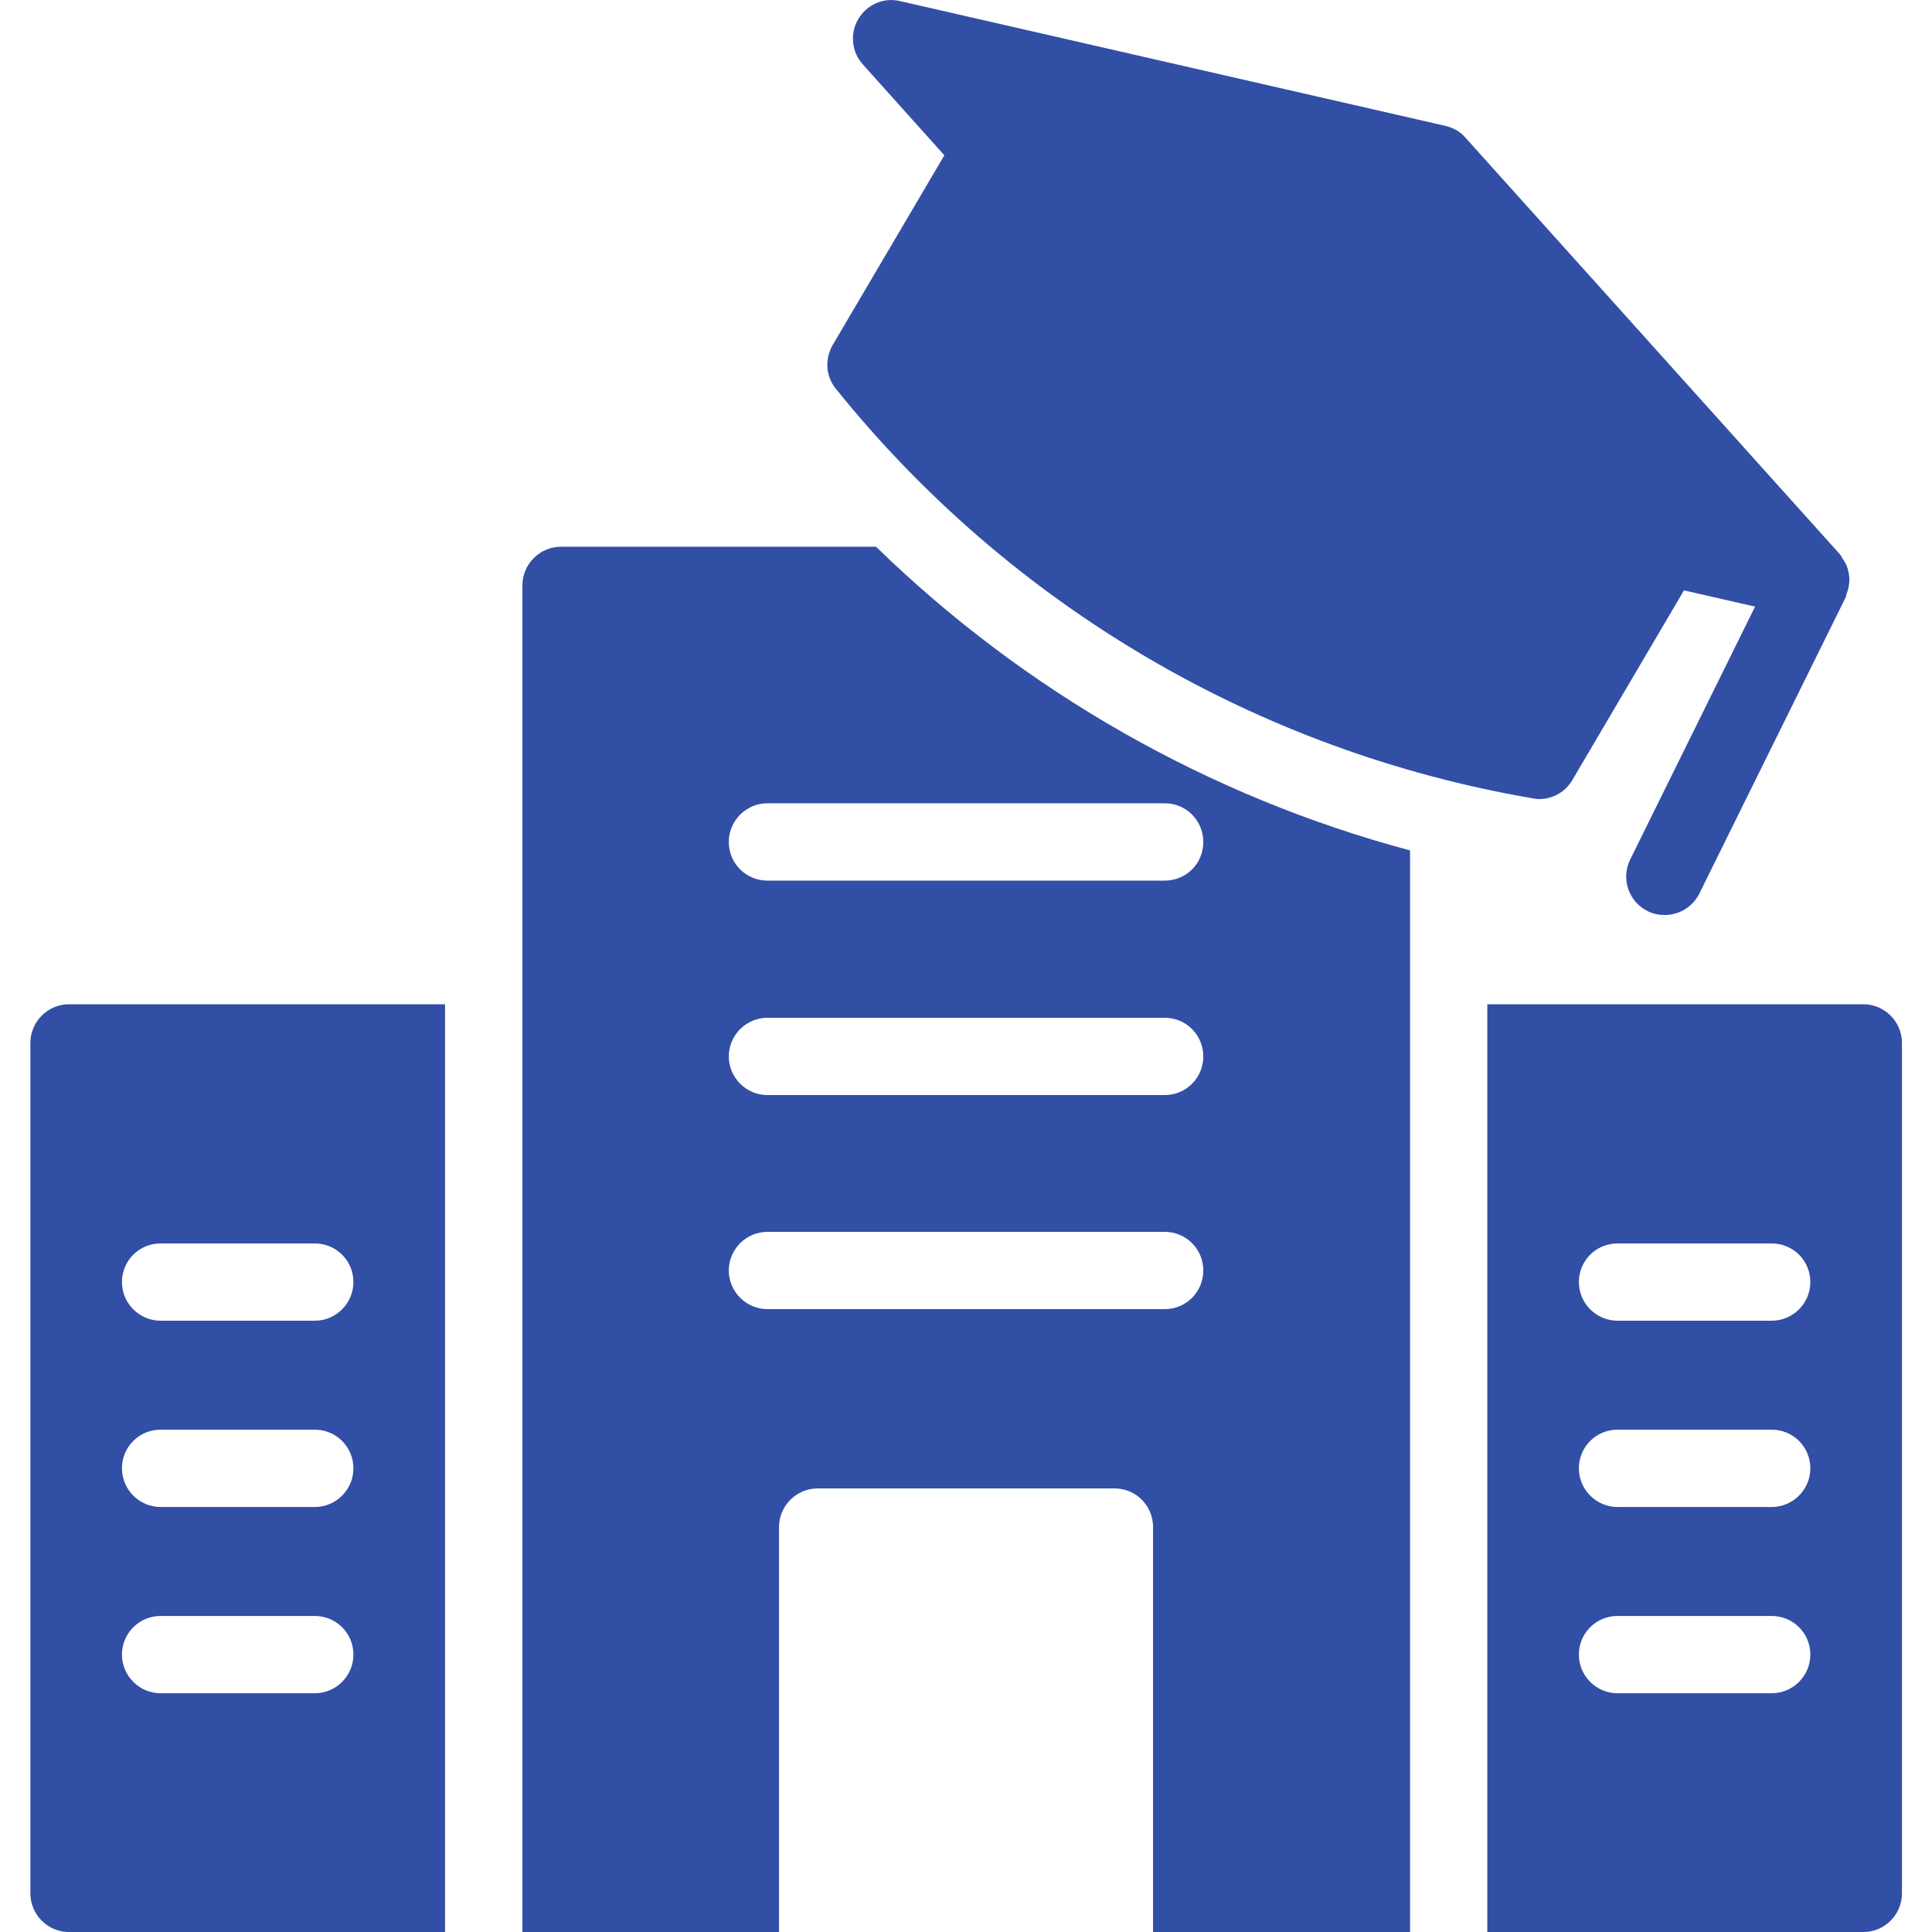
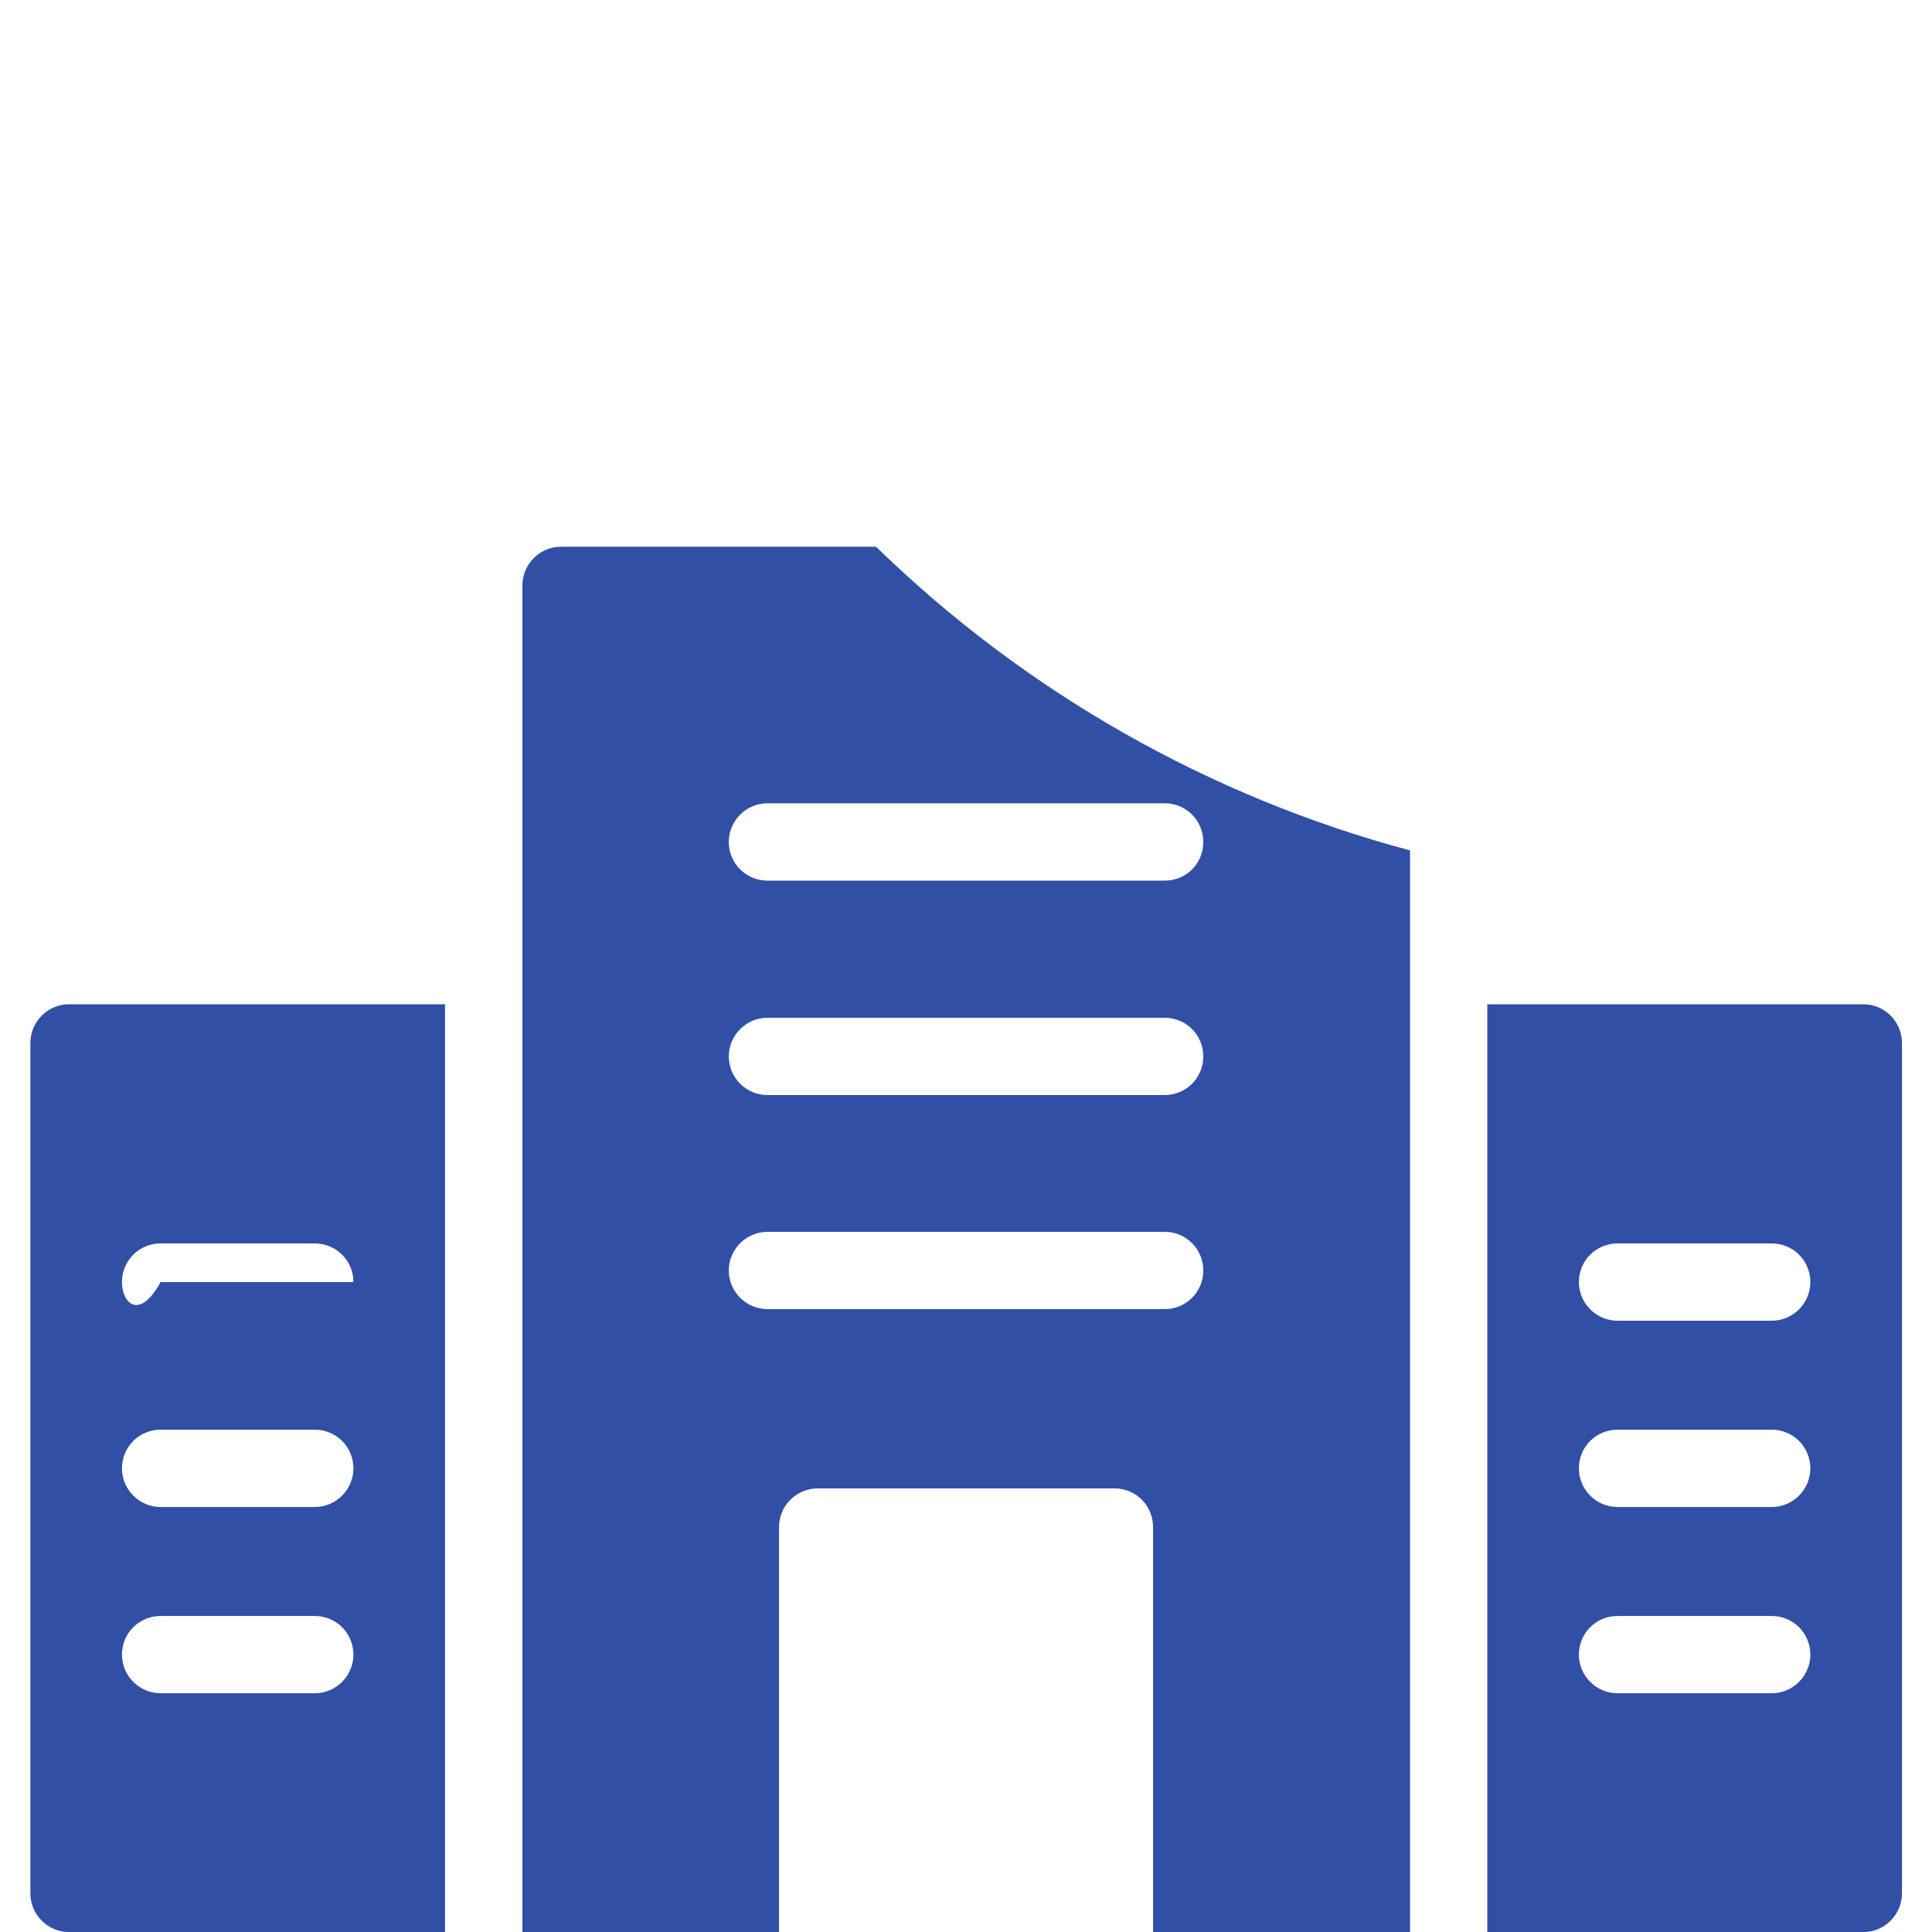
<svg xmlns="http://www.w3.org/2000/svg" width="40" height="40" viewBox="0 0 40 40" fill="none">
  <g clip-path="url(#clip0_762_43654)">
-     <path d="M31.729 16.528C31.769 16.536 31.817 16.544 31.865 16.544C32.145 16.544 32.409 16.399 32.553 16.151L34.865 12.223L36.337 12.559L33.753 17.792C33.553 18.192 33.721 18.672 34.113 18.864C34.225 18.92 34.345 18.944 34.465 18.944C34.761 18.944 35.041 18.784 35.185 18.496L38.217 12.359C38.225 12.335 38.225 12.311 38.233 12.287C38.257 12.231 38.273 12.167 38.281 12.103C38.289 12.063 38.289 12.031 38.289 11.991C38.289 11.935 38.281 11.879 38.265 11.823C38.257 11.783 38.249 11.751 38.233 11.711C38.209 11.655 38.177 11.607 38.145 11.559C38.129 11.527 38.113 11.495 38.089 11.471L30.345 2.855C30.241 2.727 30.089 2.647 29.929 2.607L18.632 0.022C18.296 -0.058 17.944 0.094 17.768 0.398C17.592 0.694 17.632 1.078 17.864 1.334L19.552 3.215L17.24 7.143C17.072 7.431 17.096 7.791 17.304 8.047C20.92 12.543 26.041 15.552 31.729 16.528Z" fill="#324FA6" />
-     <path d="M1.429 40.001H9.214V20.792H1.429C0.989 20.792 0.629 21.152 0.629 21.592V39.201C0.629 39.641 0.989 40.001 1.429 40.001ZM3.325 25.744H6.517C6.957 25.744 7.317 26.096 7.317 26.544C7.317 26.984 6.957 27.344 6.517 27.344H3.325C2.885 27.344 2.525 26.984 2.525 26.544C2.525 26.096 2.885 25.744 3.325 25.744ZM3.325 29.6H6.517C6.957 29.6 7.317 29.952 7.317 30.401C7.317 30.84 6.957 31.201 6.517 31.201H3.325C2.885 31.201 2.525 30.84 2.525 30.401C2.525 29.952 2.885 29.6 3.325 29.6ZM3.325 33.457H6.517C6.957 33.457 7.317 33.809 7.317 34.257C7.317 34.697 6.957 35.057 6.517 35.057H3.325C2.885 35.057 2.525 34.697 2.525 34.257C2.525 33.809 2.885 33.457 3.325 33.457Z" fill="#324FA6" />
+     <path d="M1.429 40.001H9.214V20.792H1.429C0.989 20.792 0.629 21.152 0.629 21.592V39.201C0.629 39.641 0.989 40.001 1.429 40.001ZM3.325 25.744H6.517C6.957 25.744 7.317 26.096 7.317 26.544H3.325C2.885 27.344 2.525 26.984 2.525 26.544C2.525 26.096 2.885 25.744 3.325 25.744ZM3.325 29.6H6.517C6.957 29.6 7.317 29.952 7.317 30.401C7.317 30.84 6.957 31.201 6.517 31.201H3.325C2.885 31.201 2.525 30.84 2.525 30.401C2.525 29.952 2.885 29.6 3.325 29.6ZM3.325 33.457H6.517C6.957 33.457 7.317 33.809 7.317 34.257C7.317 34.697 6.957 35.057 6.517 35.057H3.325C2.885 35.057 2.525 34.697 2.525 34.257C2.525 33.809 2.885 33.457 3.325 33.457Z" fill="#324FA6" />
    <path d="M16.129 31.616C16.129 31.176 16.489 30.816 16.929 30.816H23.073C23.521 30.816 23.873 31.176 23.873 31.616V40.001H29.194V17.607C25.034 16.495 21.225 14.327 18.137 11.319H11.617C11.176 11.319 10.816 11.679 10.816 12.119V40.001H16.129V31.616ZM15.889 16.631H24.113C24.561 16.631 24.913 16.991 24.913 17.431C24.913 17.88 24.561 18.232 24.113 18.232H15.889C15.449 18.232 15.089 17.88 15.089 17.431C15.089 16.991 15.449 16.631 15.889 16.631ZM15.889 21.072H24.113C24.561 21.072 24.913 21.432 24.913 21.872C24.913 22.312 24.561 22.672 24.113 22.672H15.889C15.449 22.672 15.089 22.312 15.089 21.872C15.089 21.432 15.449 21.072 15.889 21.072ZM15.089 26.304C15.089 25.864 15.449 25.504 15.889 25.504H24.113C24.561 25.504 24.913 25.864 24.913 26.304C24.913 26.744 24.561 27.104 24.113 27.104H15.889C15.449 27.104 15.089 26.744 15.089 26.304Z" fill="#324FA6" />
    <path d="M30.793 40.001H38.578C39.018 40.001 39.378 39.641 39.378 39.201V21.592C39.378 21.152 39.018 20.792 38.578 20.792H30.793V40.001ZM33.489 25.744H36.681C37.121 25.744 37.481 26.096 37.481 26.544C37.481 26.984 37.121 27.344 36.681 27.344H33.489C33.049 27.344 32.689 26.984 32.689 26.544C32.689 26.096 33.049 25.744 33.489 25.744ZM33.489 29.6H36.681C37.121 29.6 37.481 29.952 37.481 30.401C37.481 30.84 37.121 31.201 36.681 31.201H33.489C33.049 31.201 32.689 30.84 32.689 30.401C32.689 29.952 33.049 29.6 33.489 29.6ZM33.489 33.457H36.681C37.121 33.457 37.481 33.809 37.481 34.257C37.481 34.697 37.121 35.057 36.681 35.057H33.489C33.049 35.057 32.689 34.697 32.689 34.257C32.689 33.809 33.049 33.457 33.489 33.457Z" fill="#324FA6" />
  </g>
  <defs>
    <clipPath id="clip0_762_43654">
      <rect width="40" height="40" fill="white" />
    </clipPath>
  </defs>
</svg>